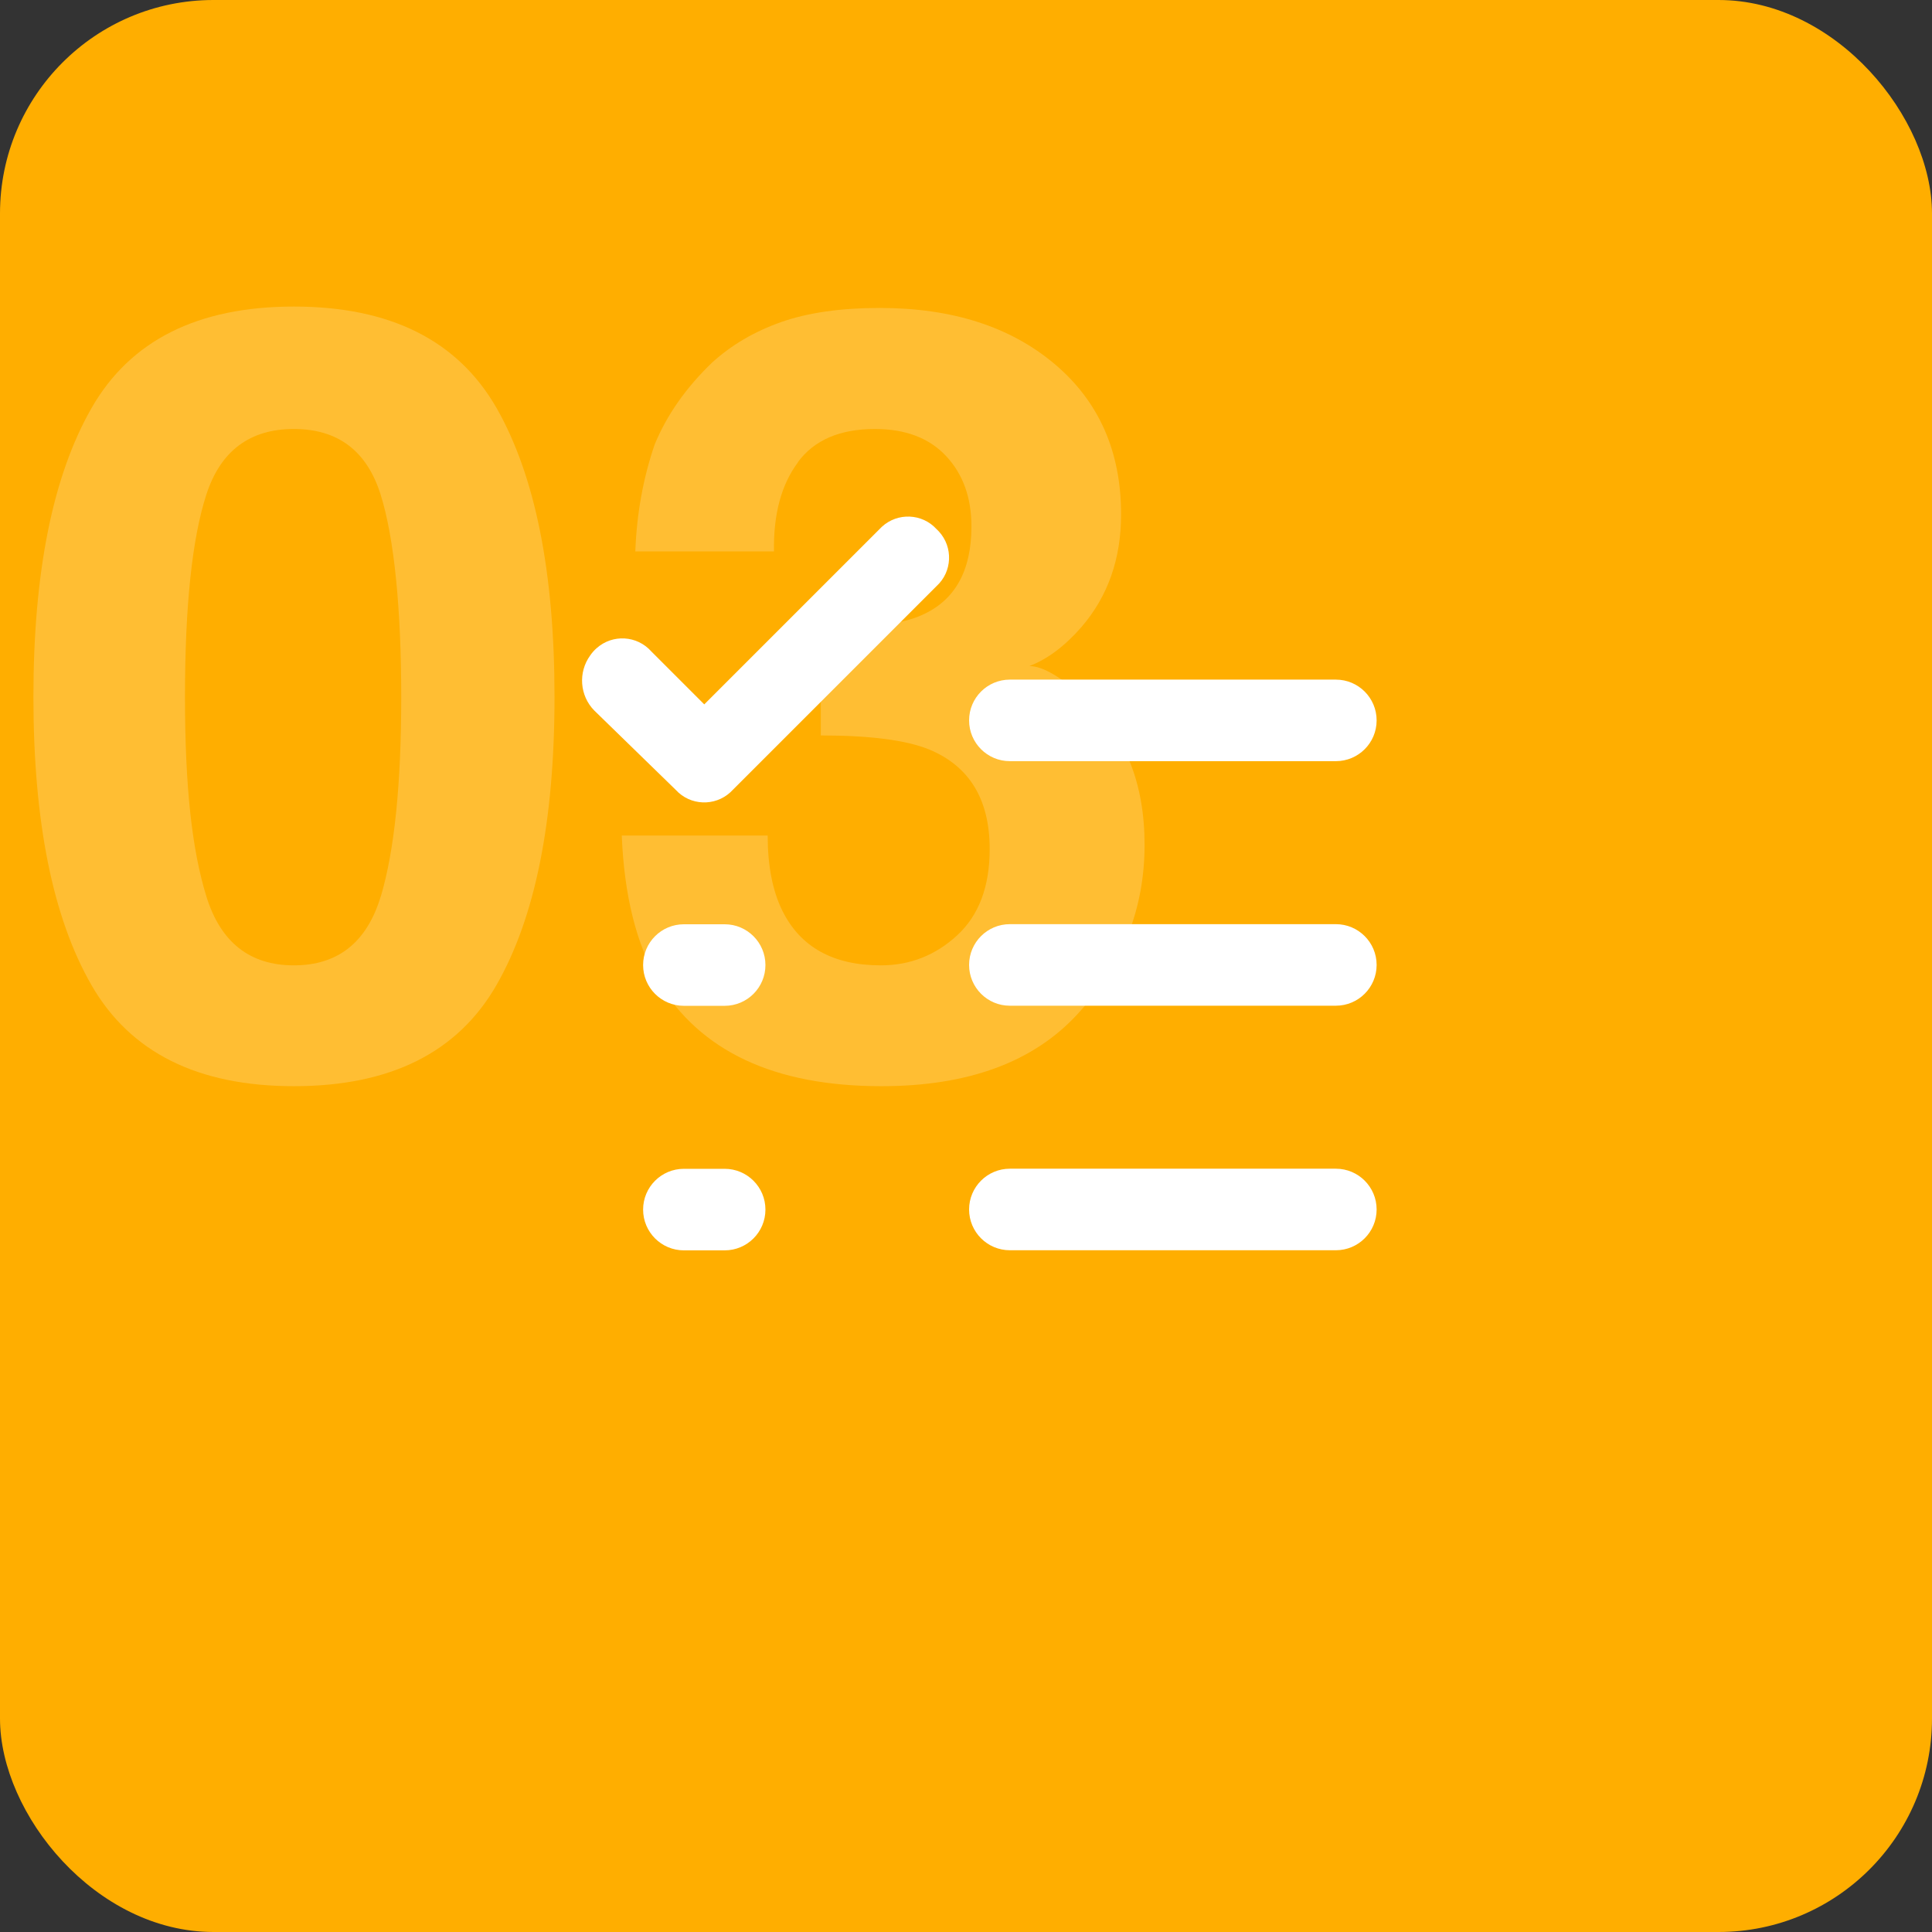
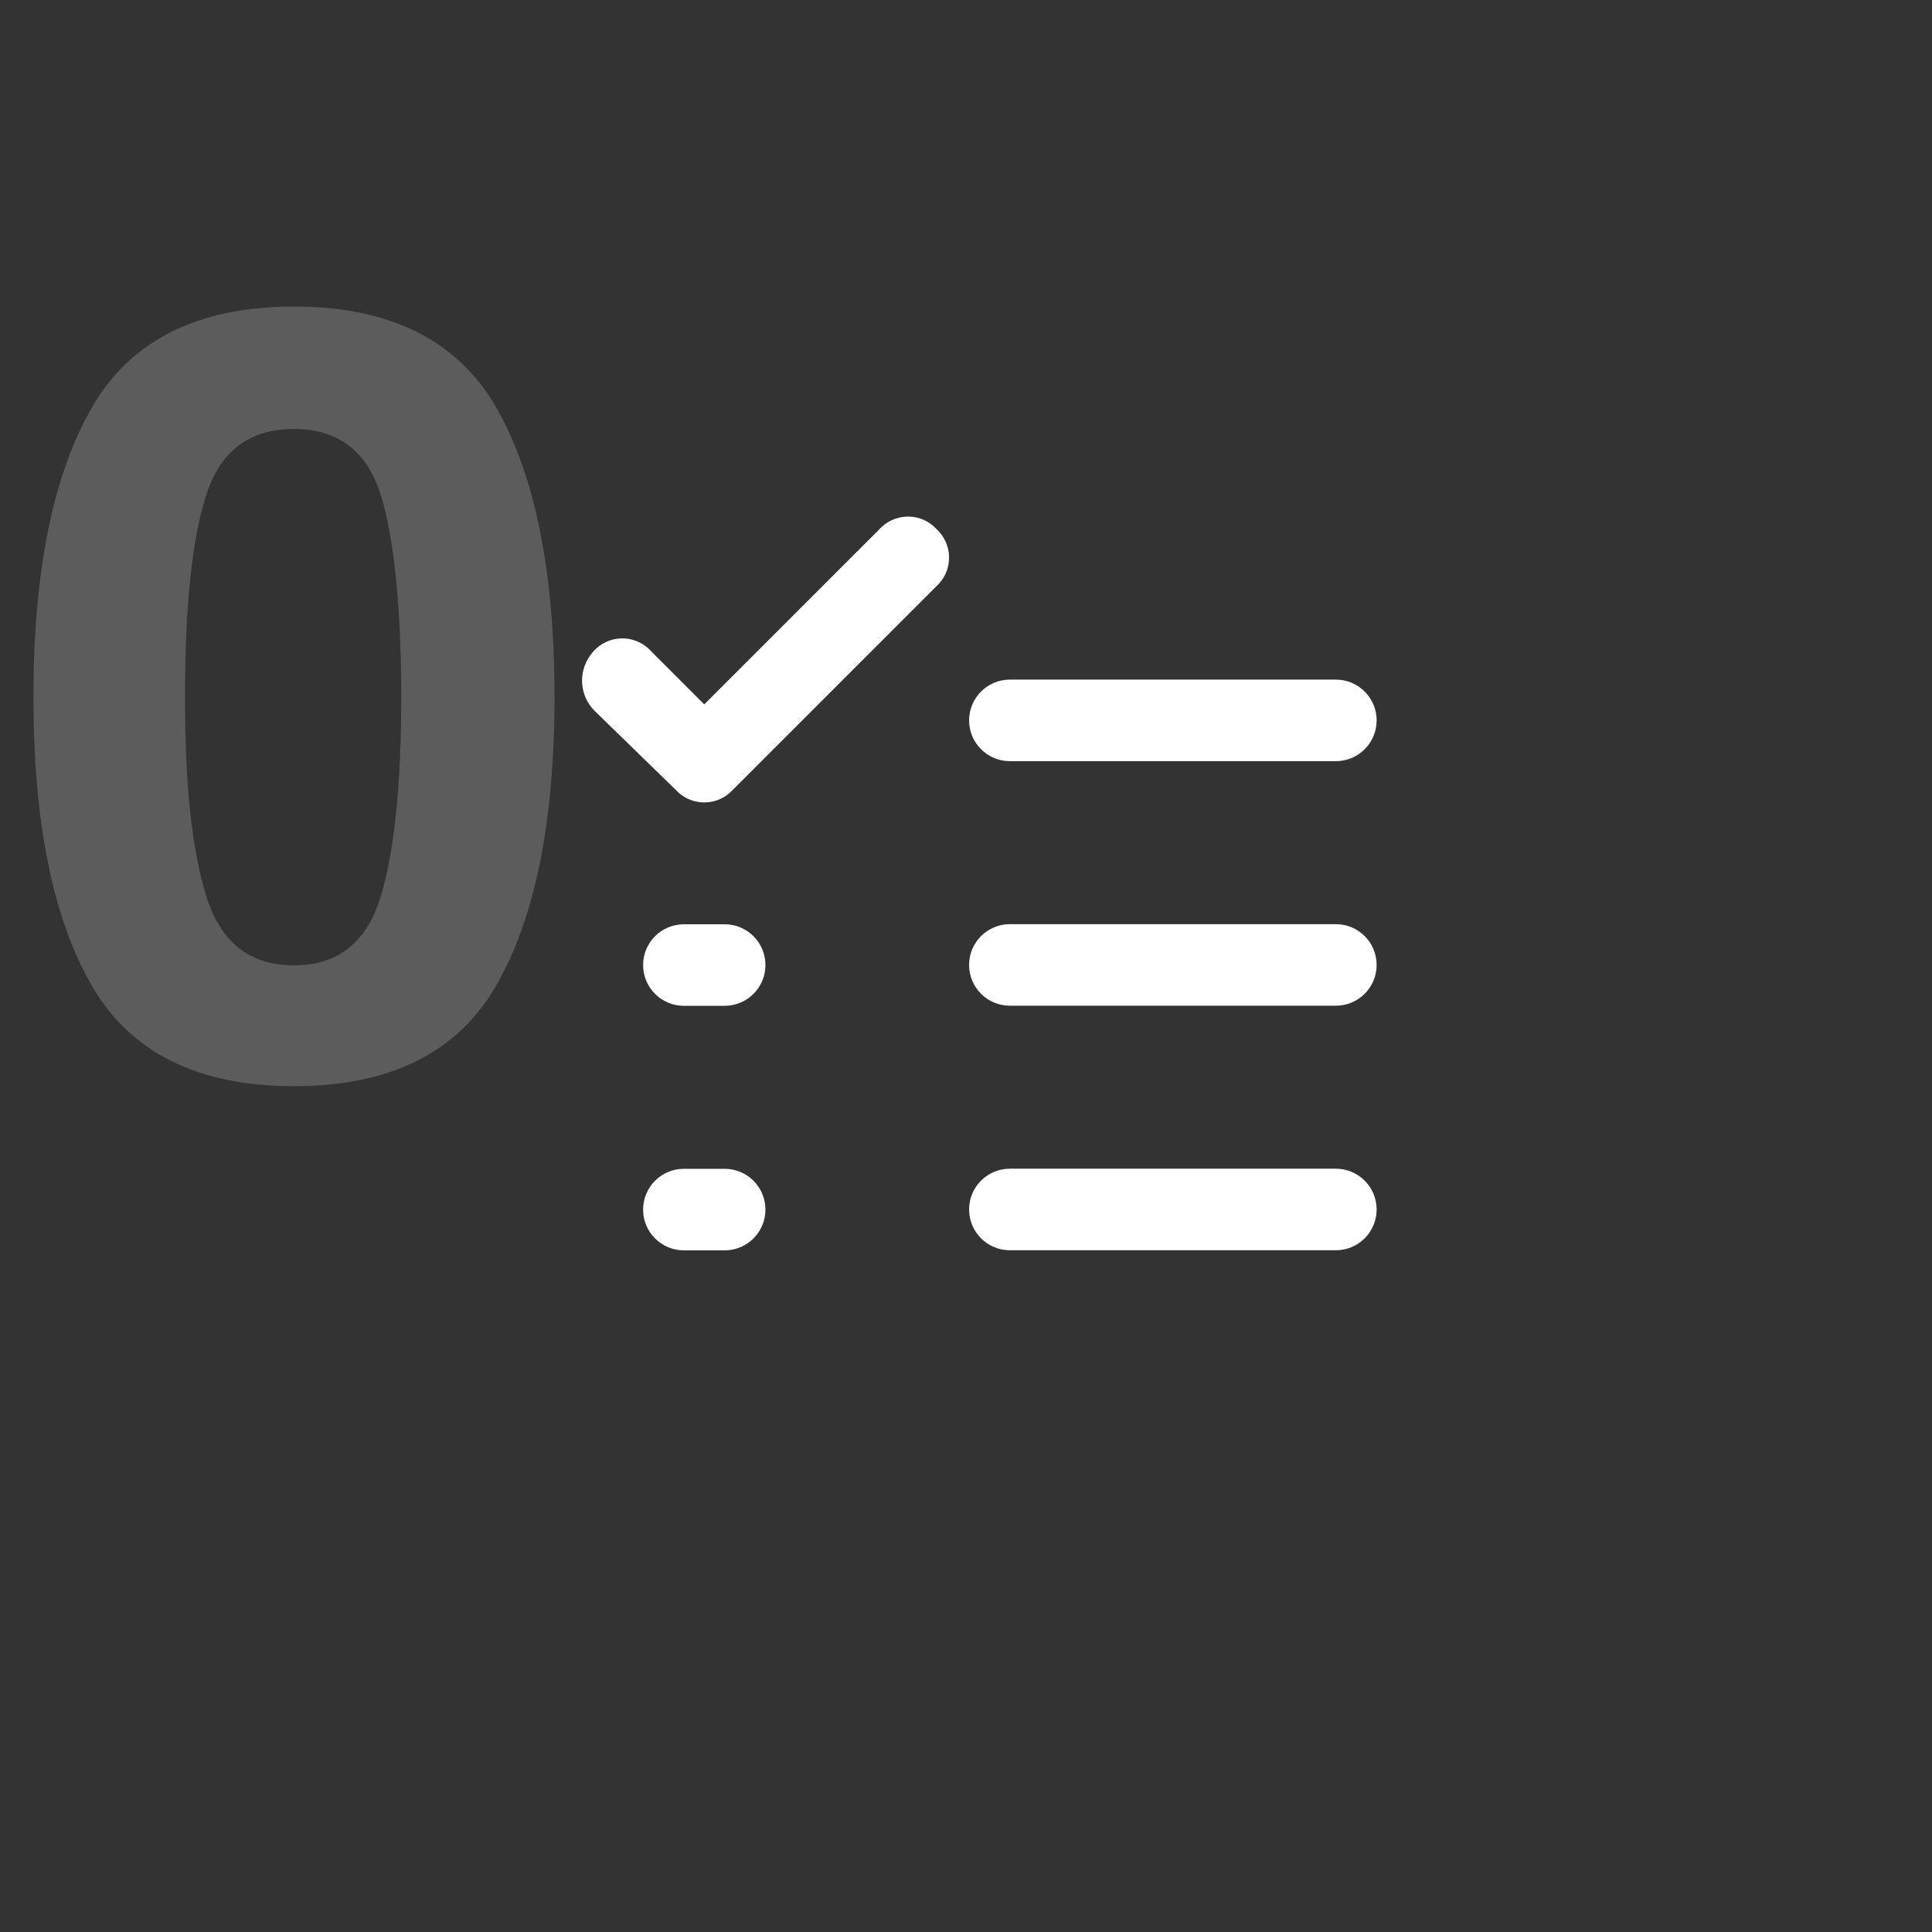
<svg xmlns="http://www.w3.org/2000/svg" id="Layer_2" data-name="Layer 2" viewBox="0 0 181 181">
  <rect x="0" y="0" width="181" height="181" fill="#333333" stroke="none" />
  <defs>
    <style>      .cls-1 {        fill: none;      }      .cls-1, .cls-2, .cls-3 {        stroke-width: 0px;      }      .cls-4, .cls-5 {        isolation: isolate;      }      .cls-5 {        opacity: .2;      }      .cls-2 {        fill: #fff;      }      .cls-3 {        fill: #ffae00;      }    </style>
  </defs>
  <g id="Layer_1-2" data-name="Layer 1">
    <g>
-       <rect id="fachada_portales" data-name="fachada portales" class="cls-3" width="181" height="181" rx="20" ry="20" />
      <g id="Layer_2-2" data-name="Layer 2">
        <g id="invisible_box" data-name="invisible box">
          <rect id="Rectangle_64" data-name="Rectangle 64" class="cls-1" x="45" y="45" width="92" height="92" />
        </g>
        <g id="icons_Q2" data-name="icons Q2">
          <path id="Path_85" data-name="Path 85" class="cls-2" d="m90.79,67.49h0c0-2.11,1.71-3.82,3.82-3.82h30.54c2.11,0,3.82,1.71,3.82,3.82h0c0,2.11-1.71,3.82-3.82,3.82h-30.54c-2.11,0-3.82-1.71-3.82-3.82h0Zm3.82,26.73h30.54c2.11,0,3.82-1.71,3.82-3.82h0c0-2.11-1.71-3.82-3.82-3.82h-30.54c-2.11,0-3.82,1.71-3.82,3.82h0c0,2.11,1.71,3.82,3.81,3.82,0,0,0,0,0,0h0Zm0,22.91h30.54c2.11,0,3.82-1.71,3.82-3.82h0c0-2.11-1.71-3.82-3.82-3.82h-30.54c-2.11,0-3.82,1.71-3.82,3.82h0c0,2.11,1.71,3.82,3.82,3.82h0Zm-30.54-22.9h3.82c2.11,0,3.82-1.71,3.82-3.82h0c0-2.11-1.71-3.82-3.82-3.82h-3.82c-2.11,0-3.82,1.71-3.82,3.82h0c0,2.11,1.71,3.82,3.82,3.82h0Zm0,22.91h3.82c2.11,0,3.82-1.71,3.82-3.82h0c0-2.11-1.71-3.82-3.82-3.82h-3.82c-2.11,0-3.82,1.71-3.82,3.82h0c0,2.11,1.71,3.82,3.82,3.82h0Zm4.58-43.14l19.09-19.09c1.48-1.35,1.57-3.65.22-5.12-.07-.08-.14-.15-.22-.22-1.35-1.48-3.65-1.57-5.12-.22-.08.07-.15.14-.22.22l-16.42,16.42-4.96-4.96c-1.33-1.5-3.62-1.64-5.12-.31-.23.2-.44.44-.61.69-1.14,1.58-.98,3.76.38,5.15l7.64,7.44c1.35,1.48,3.65,1.57,5.12.22.08-.07.15-.14.22-.22Z" />
        </g>
      </g>
      <g id="_03" data-name=" 03" class="cls-5">
        <g class="cls-4">
          <path class="cls-2" d="m27.54,101.76c-9.02,0-15.34-3.16-18.97-9.47-3.63-6.31-5.44-15.32-5.44-27s1.81-20.7,5.44-27.05c3.63-6.35,9.95-9.52,18.97-9.52s15.35,3.17,18.99,9.52c3.61,6.35,5.42,15.37,5.42,27.05s-1.82,20.69-5.44,27c-3.63,6.32-9.95,9.47-18.97,9.47Zm8.15-17.82c1.27-4.3,1.9-10.51,1.9-18.65s-.64-14.84-1.93-18.95c-1.29-4.1-4-6.15-8.13-6.15s-6.87,2.05-8.2,6.15c-1.33,4.1-2,10.42-2,18.95s.67,14.36,2,18.68c1.33,4.31,4.07,6.47,8.2,6.47s6.85-2.16,8.15-6.49Z" />
-           <path class="cls-2" d="m74.76,43.31c-1.56,2.08-2.31,4.87-2.25,8.35h-12.99c.13-3.52.73-6.85,1.81-10.01,1.14-2.77,2.93-5.32,5.37-7.67,1.82-1.66,3.99-2.93,6.49-3.81,2.51-.88,5.58-1.32,9.23-1.32,6.77,0,12.23,1.75,16.38,5.25,4.15,3.5,6.23,8.2,6.23,14.09,0,4.17-1.24,7.68-3.71,10.55-1.56,1.79-3.19,3.01-4.88,3.66,1.27,0,3.09,1.09,5.47,3.27,3.55,3.29,5.32,7.78,5.32,13.48,0,5.99-2.08,11.25-6.23,15.8s-10.29,6.81-18.43,6.81c-10.03,0-16.99-3.27-20.9-9.81-2.05-3.48-3.19-8.04-3.42-13.67h13.67c0,2.83.46,5.18,1.37,7.03,1.69,3.42,4.77,5.13,9.23,5.13,2.73,0,5.12-.94,7.15-2.81,2.03-1.87,3.05-4.57,3.05-8.08,0-4.65-1.89-7.76-5.66-9.33-2.15-.88-5.53-1.32-10.16-1.32v-9.96c4.52-.06,7.68-.5,9.47-1.32,3.09-1.37,4.64-4.13,4.64-8.3,0-2.7-.79-4.9-2.37-6.59-1.58-1.69-3.8-2.54-6.67-2.54-3.29,0-5.7,1.04-7.23,3.12Z" />
        </g>
      </g>
    </g>
  </g>
</svg>